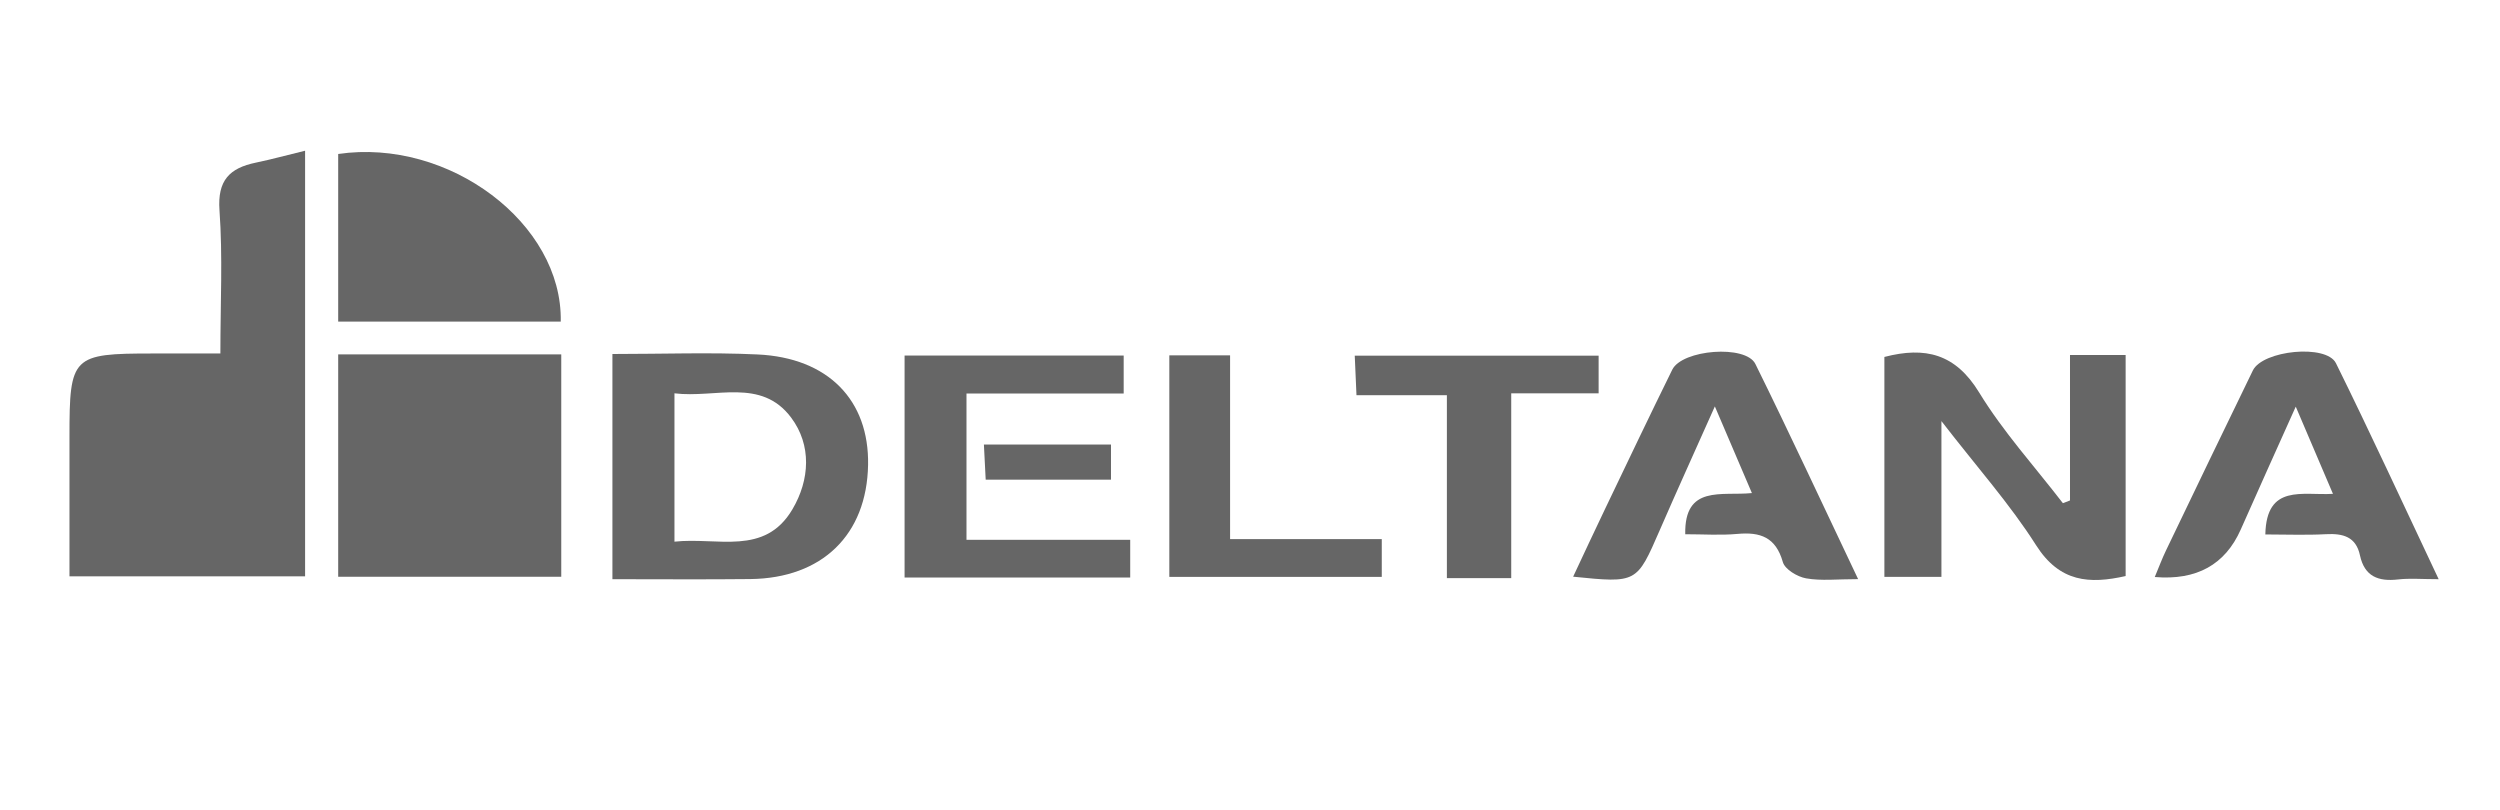
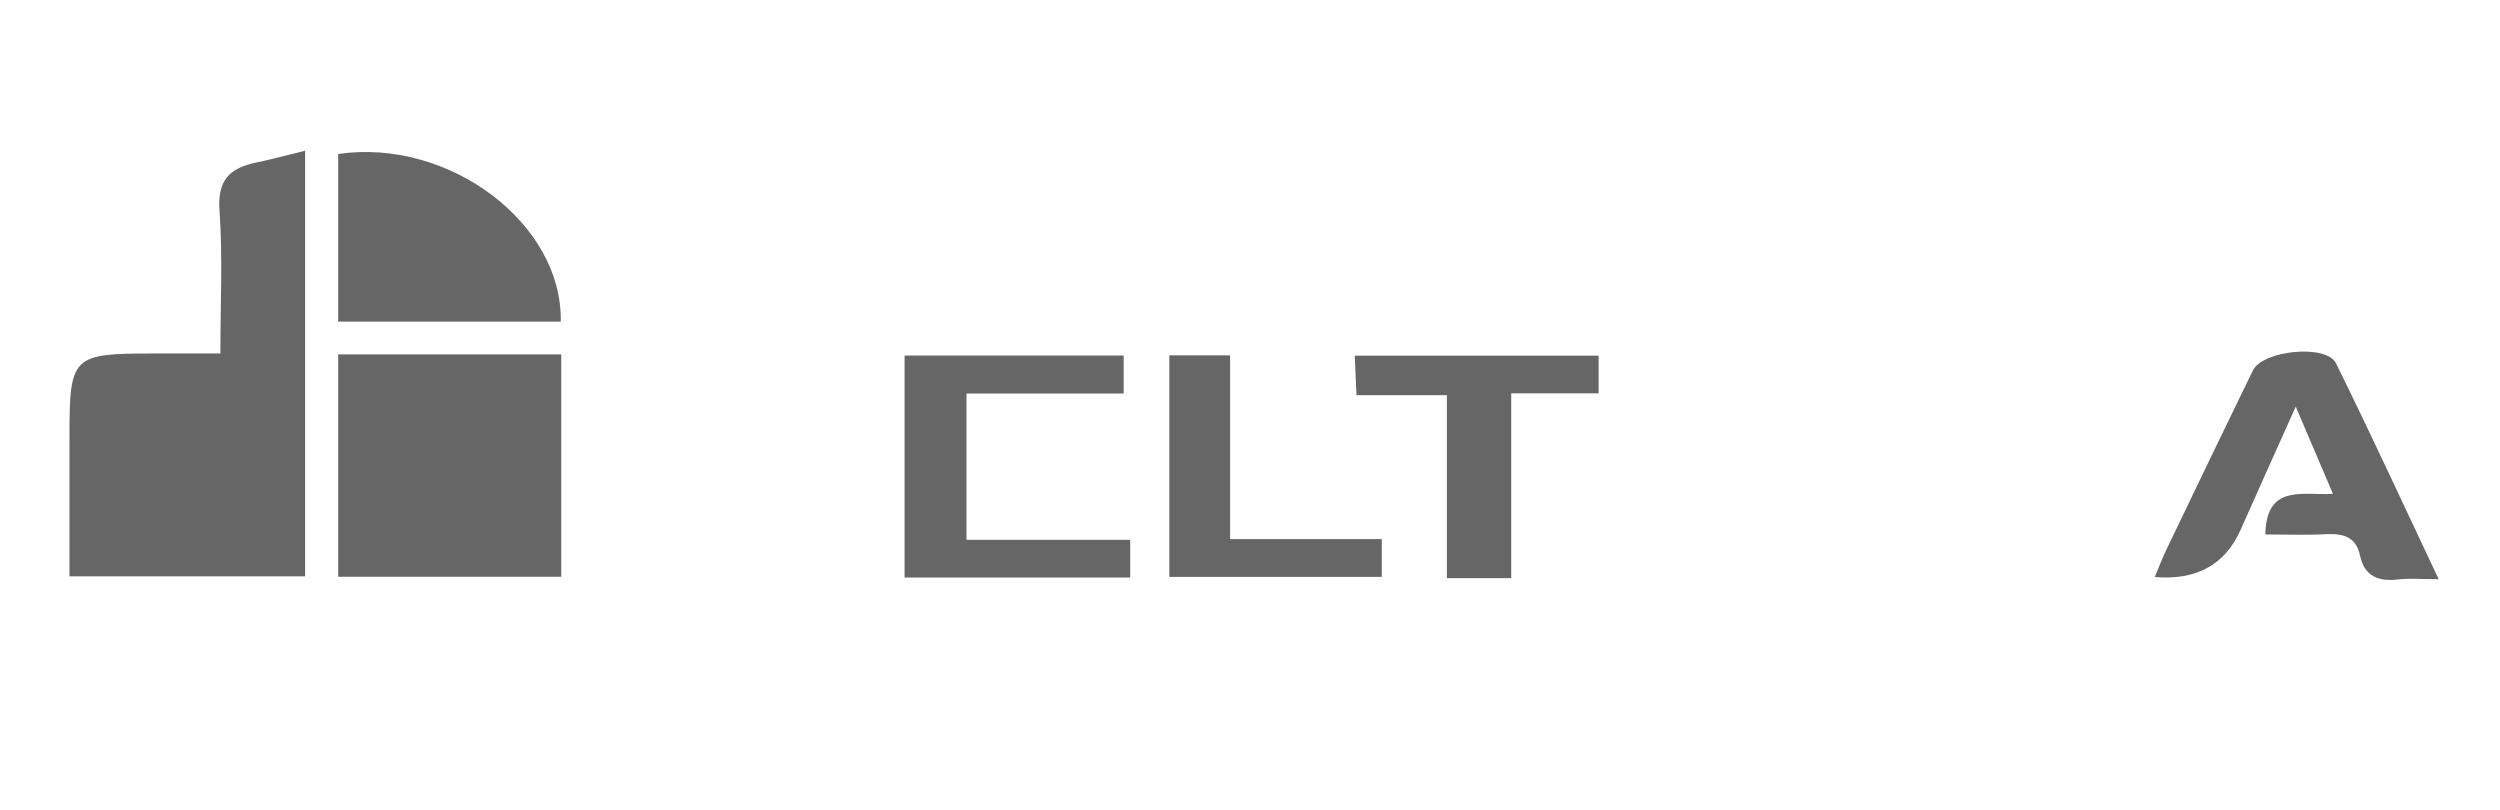
<svg xmlns="http://www.w3.org/2000/svg" id="Capa_2" data-name="Capa 2" viewBox="0 0 390.46 126.55">
  <defs>
    <style>
      .cls-1 {
        fill: #666;
      }

      .cls-1, .cls-2 {
        stroke-width: 0px;
      }

      .cls-2 {
        fill: none;
      }

      .cls-3 {
        clip-path: url(#clippath);
      }
    </style>
    <clipPath id="clippath">
      <rect class="cls-2" width="390.46" height="126.55" />
    </clipPath>
  </defs>
  <g id="Capa_1-2" data-name="Capa 1">
    <g class="cls-3">
      <g>
        <path class="cls-1" d="M34.42,55.22c0-7.91.38-15.17-.14-22.37-.34-4.7,1.59-6.6,5.68-7.45,2.44-.51,4.85-1.17,7.69-1.86v66.47H10.85c0-7.12,0-14.46,0-21.81,0-12.59.41-12.99,13.01-12.99,3.3,0,6.59,0,10.56,0Z" />
        <path class="cls-1" d="M52.82,55.35h34.84v34.73h-34.84v-34.73Z" />
-         <path class="cls-1" d="M95.65,55.29c7.86,0,15.28-.28,22.67.07,11.03.51,17.45,7.15,17.26,17.26-.2,10.9-7.16,17.69-18.39,17.82-7.08.08-14.15.02-21.54.02v-35.16ZM105.34,61.43v23.17c6.72-.74,14.08,2.28,18.41-5.03,2.75-4.64,3.03-10.06-.19-14.35-4.69-6.27-11.82-2.99-18.23-3.79Z" />
-         <path class="cls-1" d="M323.3,78.15v-22.7h8.69v34.52c-5.64,1.27-10.3.99-13.99-4.82-4.08-6.42-9.21-12.17-14.78-19.38v24.33h-8.91v-34.35c6.38-1.66,11.1-.51,14.8,5.55,3.75,6.14,8.67,11.56,13.08,17.29.37-.14.74-.29,1.12-.43Z" />
        <path class="cls-1" d="M52.82,24.05c17.26-2.53,35.07,10.83,34.76,26.18h-34.76v-26.18Z" />
        <path class="cls-1" d="M353.81,83.46c.17-7.94,5.82-6.04,10.56-6.33-1.91-4.48-3.61-8.46-5.81-13.62-3.18,7.09-5.91,13.13-8.59,19.19q-3.65,8.25-13.43,7.42c.64-1.52,1.14-2.88,1.77-4.18,4.5-9.37,9-18.74,13.55-28.08,1.54-3.15,11.48-4.16,12.98-1.13,5.42,10.97,10.54,22.09,16.04,33.73-2.61,0-4.5-.17-6.35.04-3.08.35-5.23-.47-5.94-3.76-.62-2.91-2.64-3.45-5.3-3.31-3.13.17-6.28.04-9.49.04Z" />
-         <path class="cls-1" d="M267.83,63.48c-3.25,7.28-5.98,13.29-8.61,19.34-3.59,8.25-3.55,8.26-13.52,7.25,1.72-3.67,3.34-7.15,5-10.61,3.47-7.25,6.93-14.51,10.48-21.72,1.55-3.15,11.47-3.94,12.98-.9,5.36,10.85,10.44,21.82,16.05,33.61-3.26,0-5.75.3-8.12-.12-1.37-.24-3.32-1.41-3.64-2.55-1.1-3.88-3.52-4.72-7.1-4.39-2.65.24-5.33.05-8.14.05-.16-7.76,5.69-5.95,10.41-6.43-1.89-4.41-3.59-8.39-5.78-13.52Z" />
        <path class="cls-1" d="M150.95,84.31h25.57v5.89h-35.24v-34.67h34.22v5.93h-24.55v22.85Z" />
        <path class="cls-1" d="M236.03,90.3h-10.05v-28.58h-14.12c-.1-2.22-.18-4.02-.27-6.17h38.09v5.88h-13.65v28.87Z" />
        <path class="cls-1" d="M182.63,90.1v-34.6h9.49v28.7h23.69v5.9h-33.18Z" />
-         <path class="cls-1" d="M153.66,69.43h19.86v5.49h-19.57c-.09-1.68-.17-3.32-.28-5.49Z" />
      </g>
    </g>
  </g>
</svg>